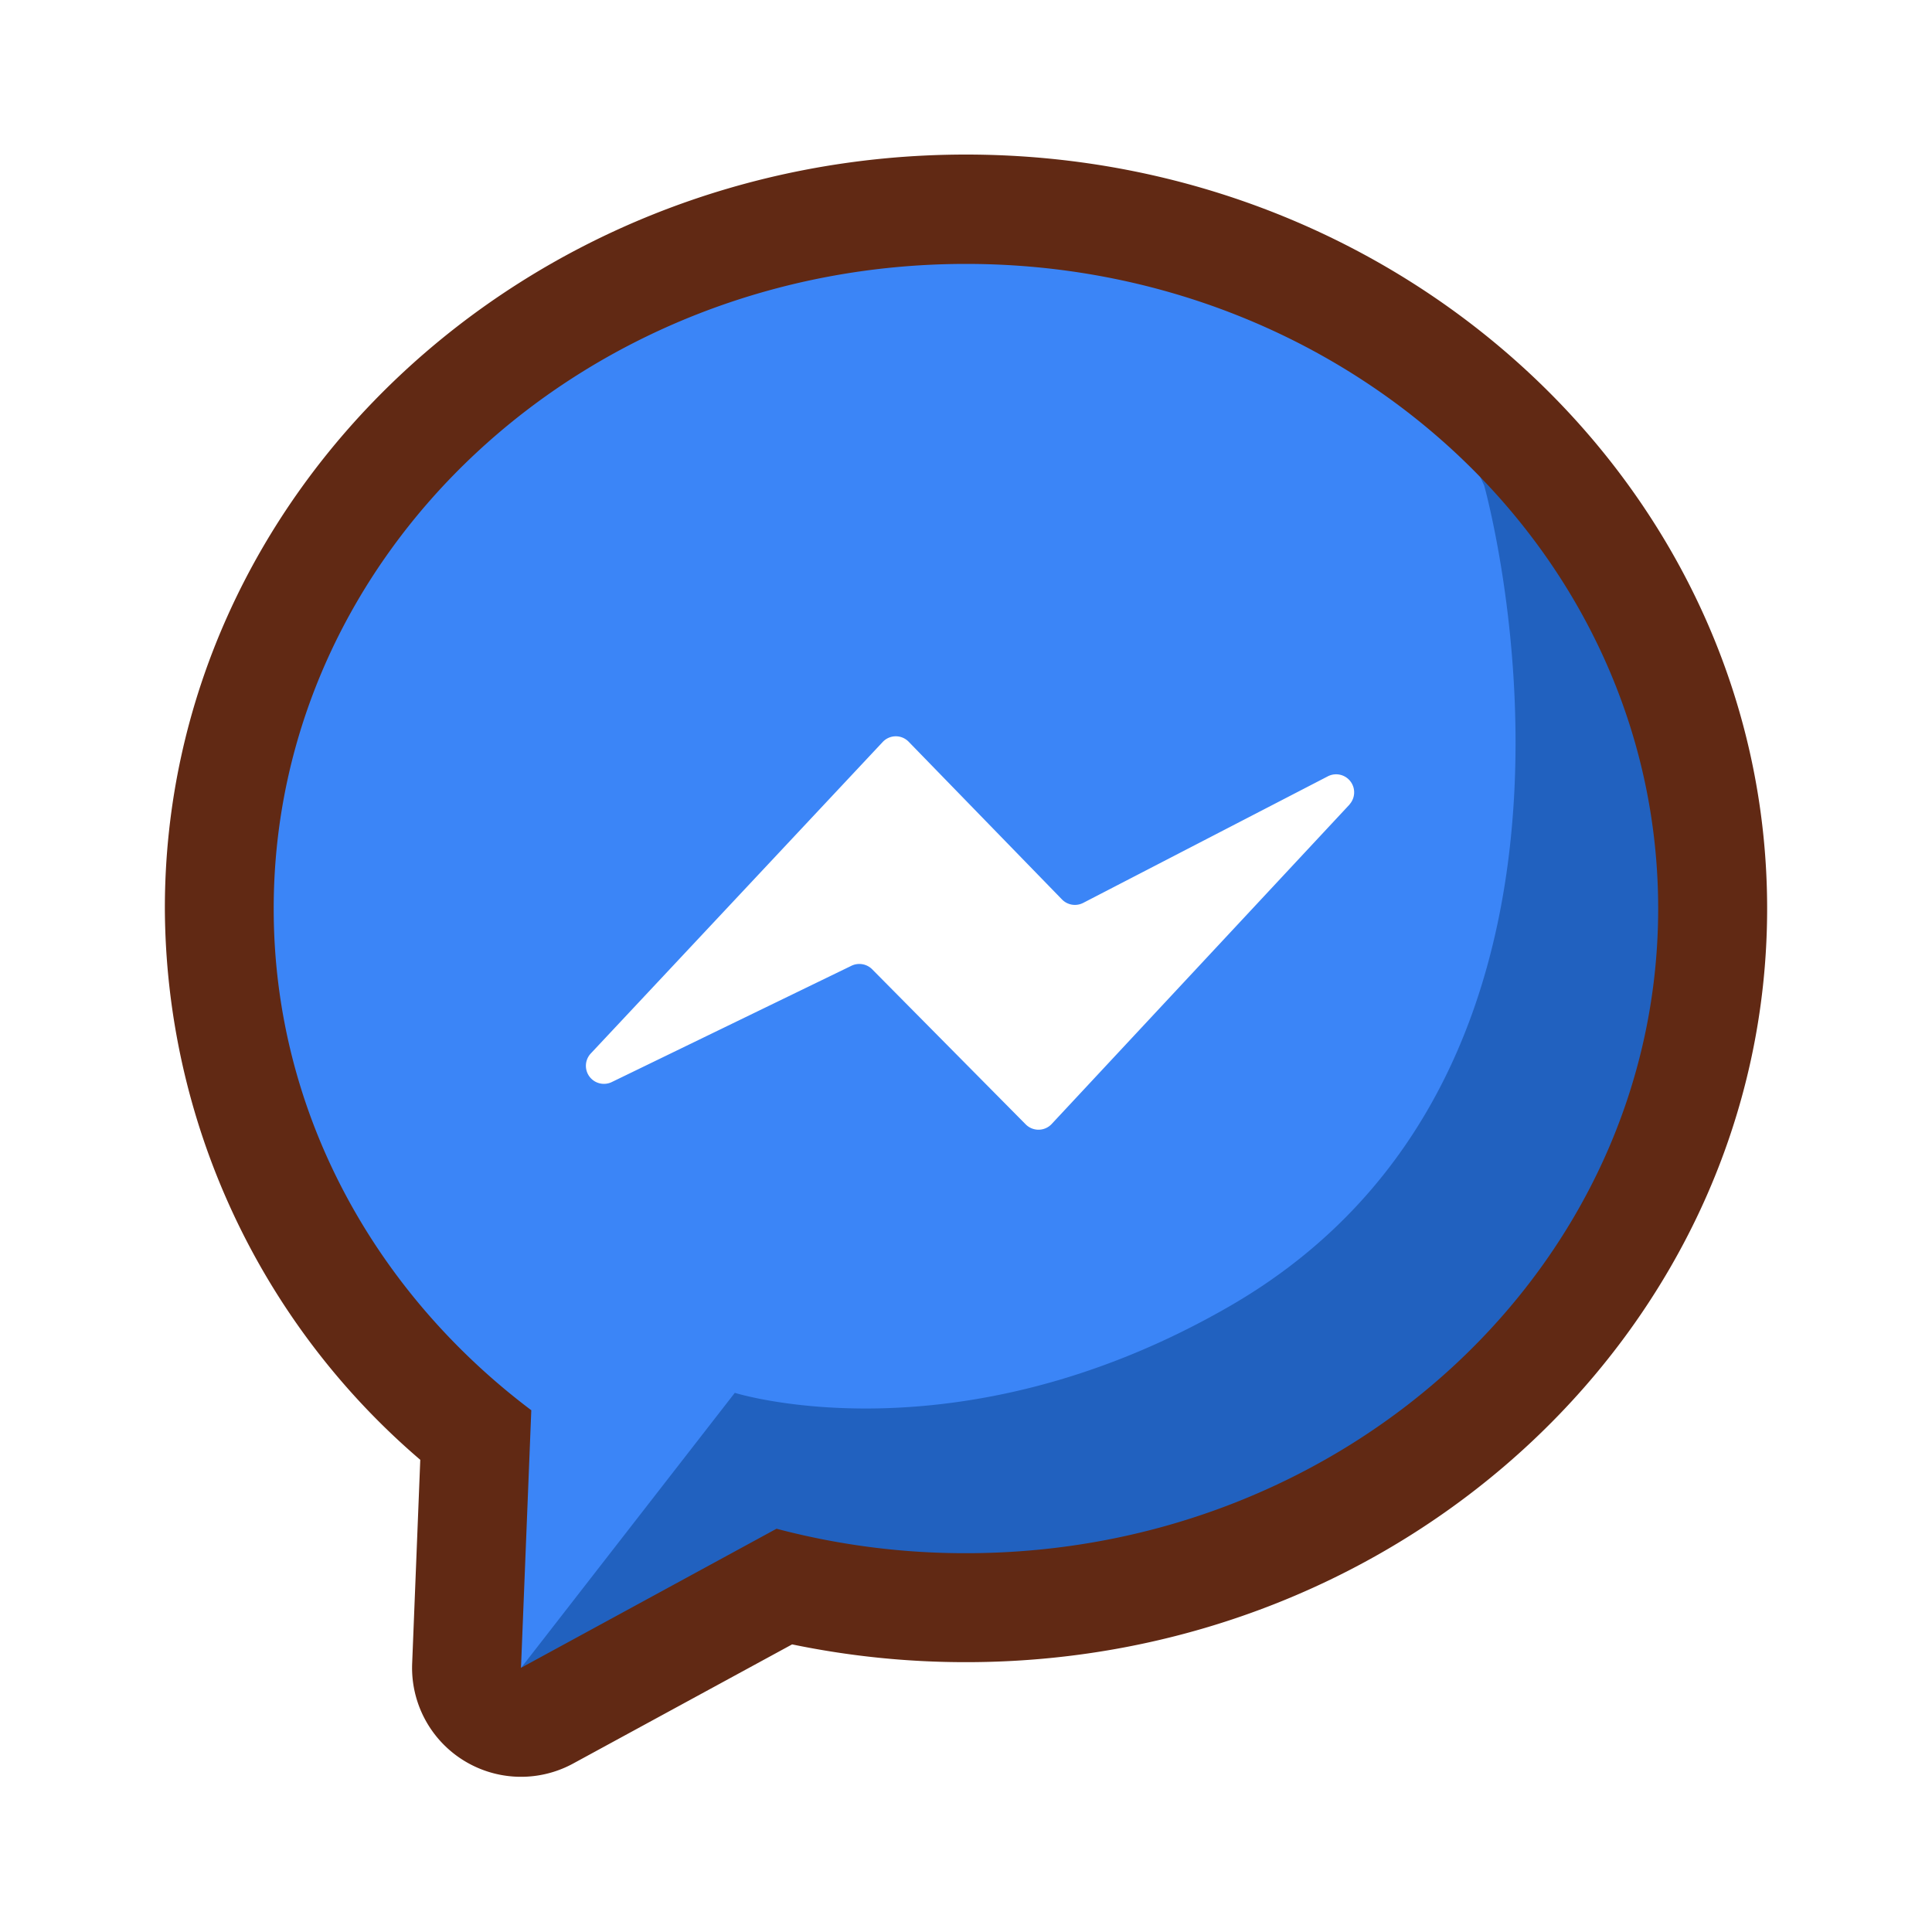
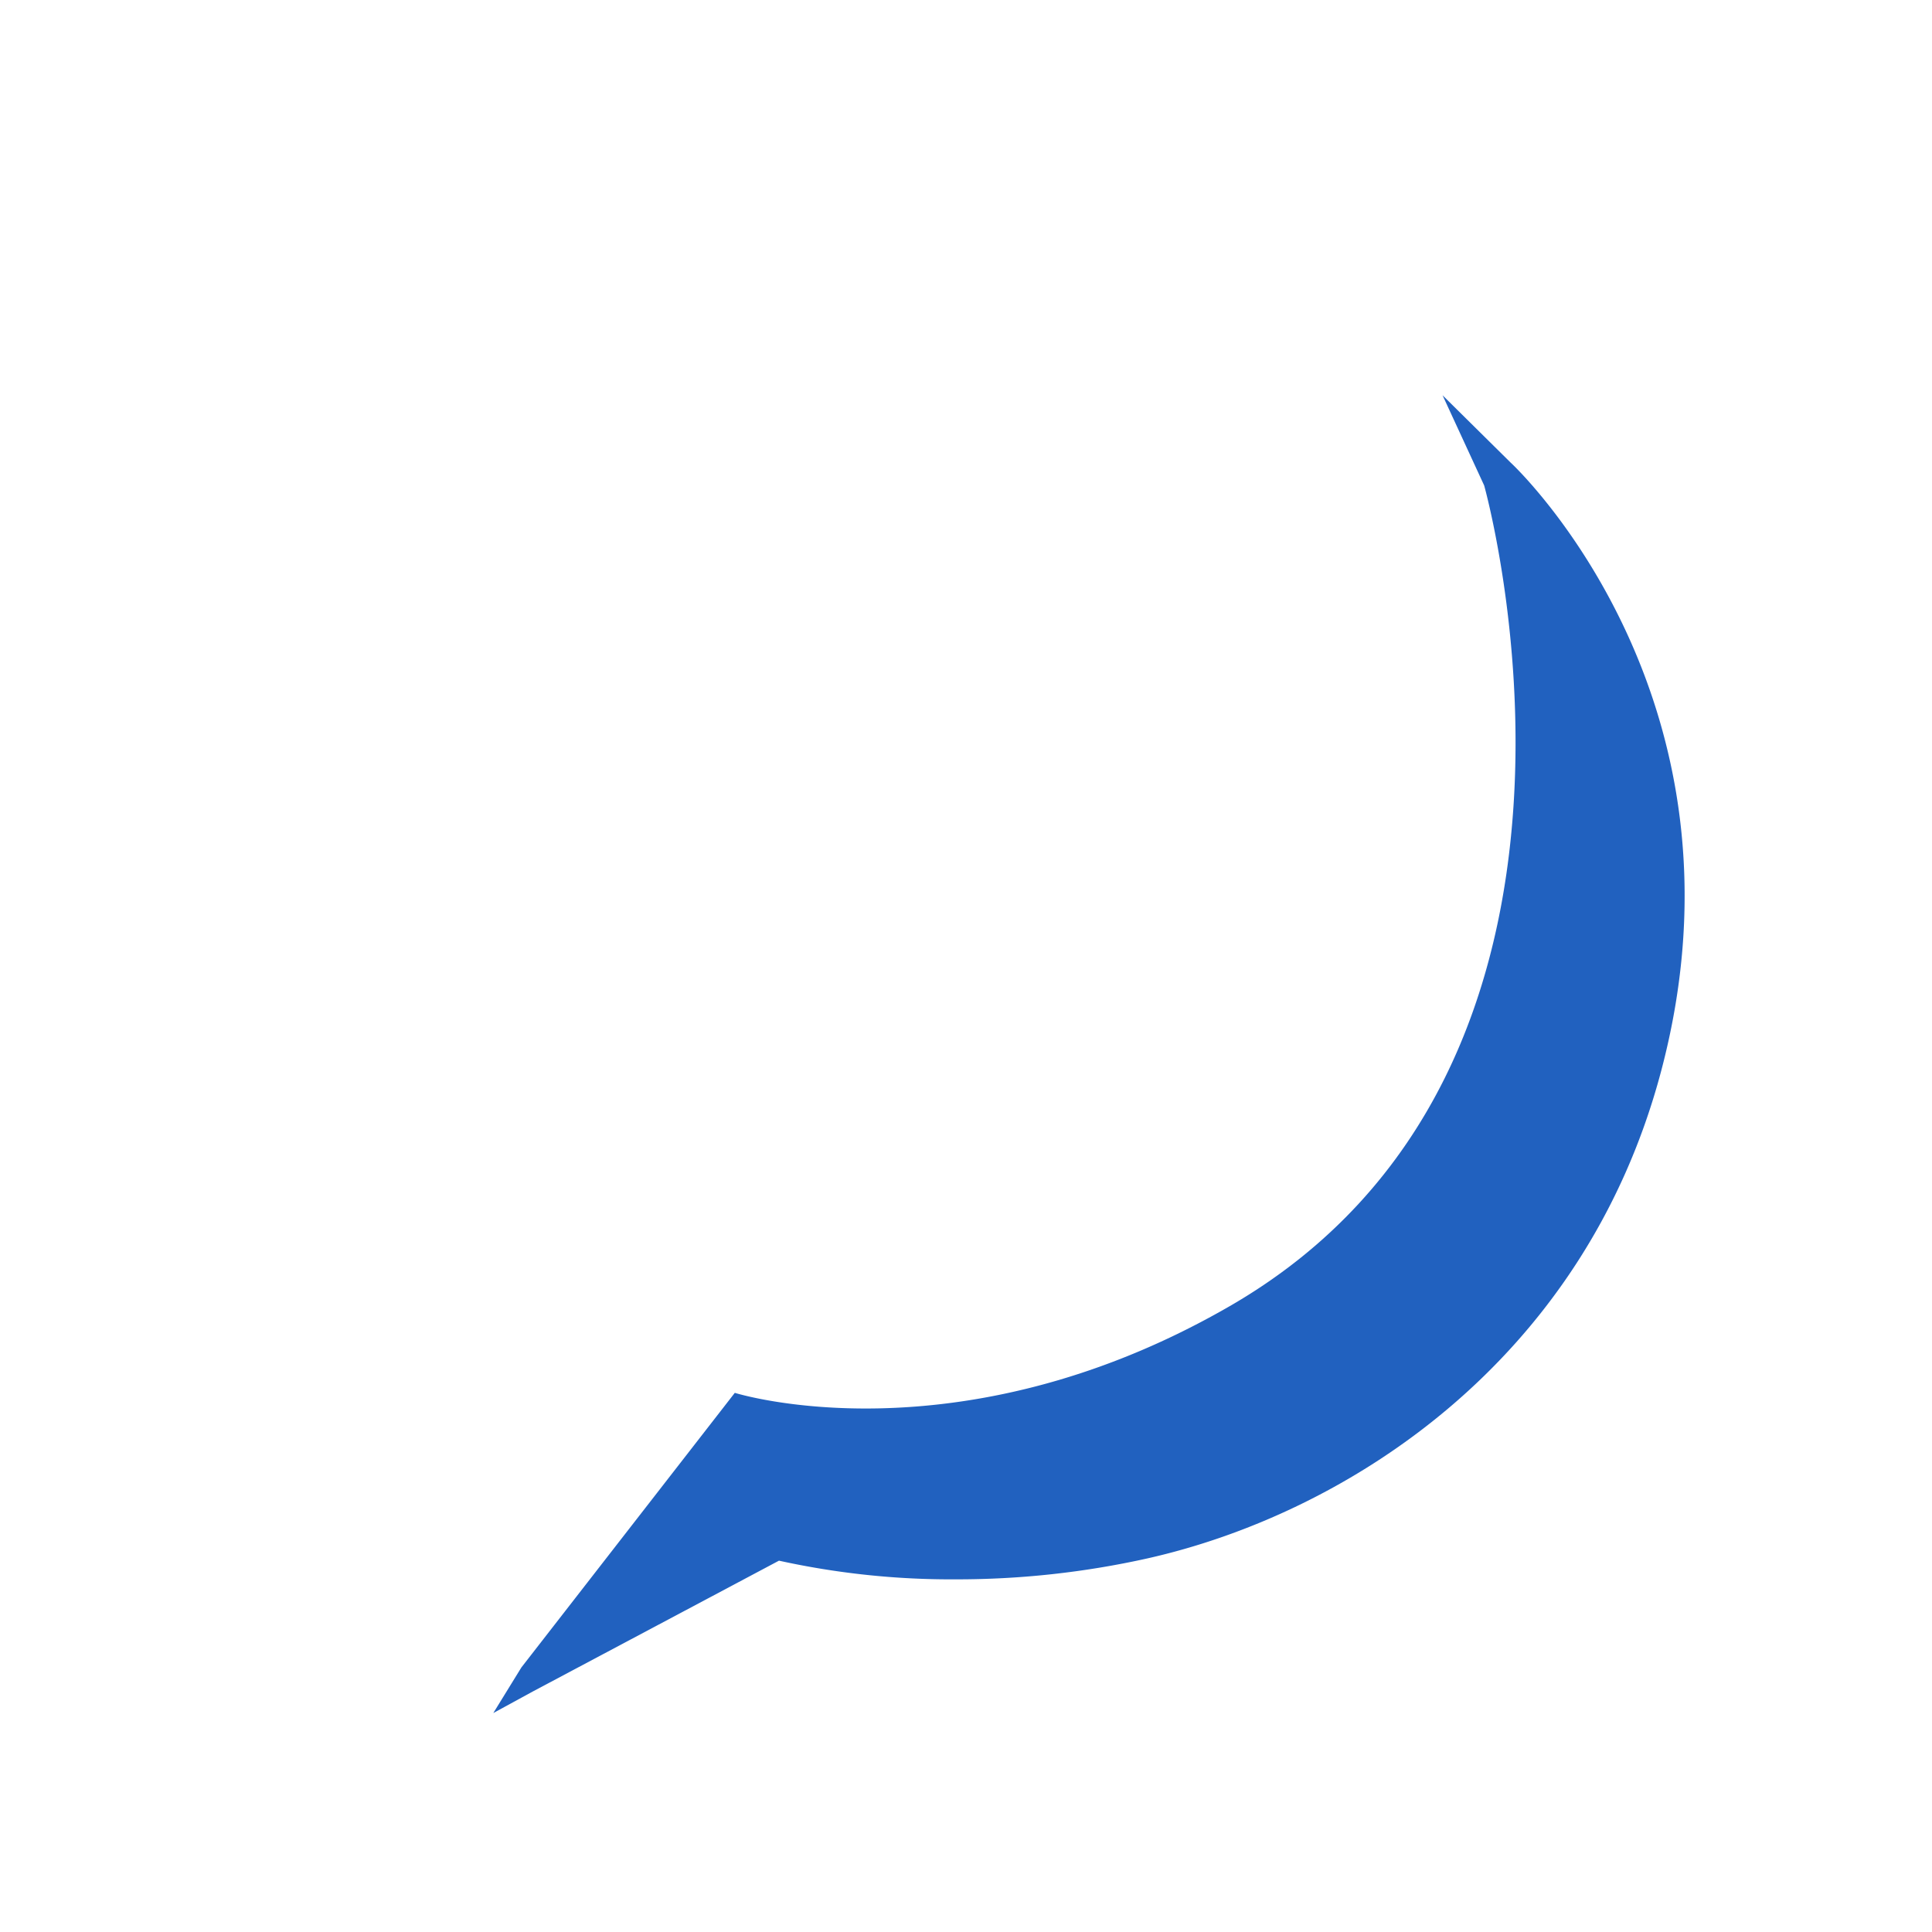
<svg xmlns="http://www.w3.org/2000/svg" id="Layer_1" data-name="Layer 1" viewBox="0 0 150 150">
  <defs>
    <style>.cls-1{fill:#3b85f7;}.cls-2{fill:#2161bf;}.cls-3{fill:#612914;}</style>
  </defs>
-   <path class="cls-1" d="M75,18.51c-30.73,0-55.74,23.35-55.74,52.05,0,15.48,7.26,30,19.94,39.9L38.3,133l22.24-12.12A59.25,59.25,0,0,0,75,122.61c30.74,0,55.74-23.35,55.74-52S105.73,18.51,75,18.51Zm29.79,43.94L81.63,87.29a1.4,1.4,0,0,1-2,0L67.69,75.23A1.41,1.41,0,0,0,66.07,75L47.52,84a1.4,1.4,0,0,1-1.64-2.22L68.55,57.59a1.39,1.39,0,0,1,2,0l11.9,12.24a1.4,1.4,0,0,0,1.65.27l19-9.83A1.4,1.4,0,0,1,104.78,62.45Z" />
  <path class="cls-2" d="M117.3,35.93,112,30.69l3.23,7s12.73,45.23-20,63.86c-21,12-38.18,6.59-38.18,6.59L40.48,129.46l0,0L38.3,133l3.08-1.68,19.1-10.15a62.22,62.22,0,0,0,13.77,1.45A68,68,0,0,0,89.06,121c15.34-3.44,33.88-15.17,39.9-37.8C136.69,54.12,117.5,36.1,117.3,35.93Z" />
-   <path class="cls-3" d="M75,20.49c29.68,0,53.74,22.41,53.74,50.05S104.66,120.59,75,120.59a57.3,57.3,0,0,1-14.71-1.9l-19.84,10.8.8-20v0c-12.18-9.17-20-23.2-20-38.93C21.24,42.9,45.3,20.49,75,20.49M75,12c-34.29,0-62.2,26.24-62.2,58.51a56.63,56.63,0,0,0,19.83,42.83L32,129.16a8.46,8.46,0,0,0,12.5,7.76l17-9.25A66.31,66.31,0,0,0,75,129.05c34.3,0,62.2-26.25,62.2-58.51S109.28,12,75,12Z" />
</svg>